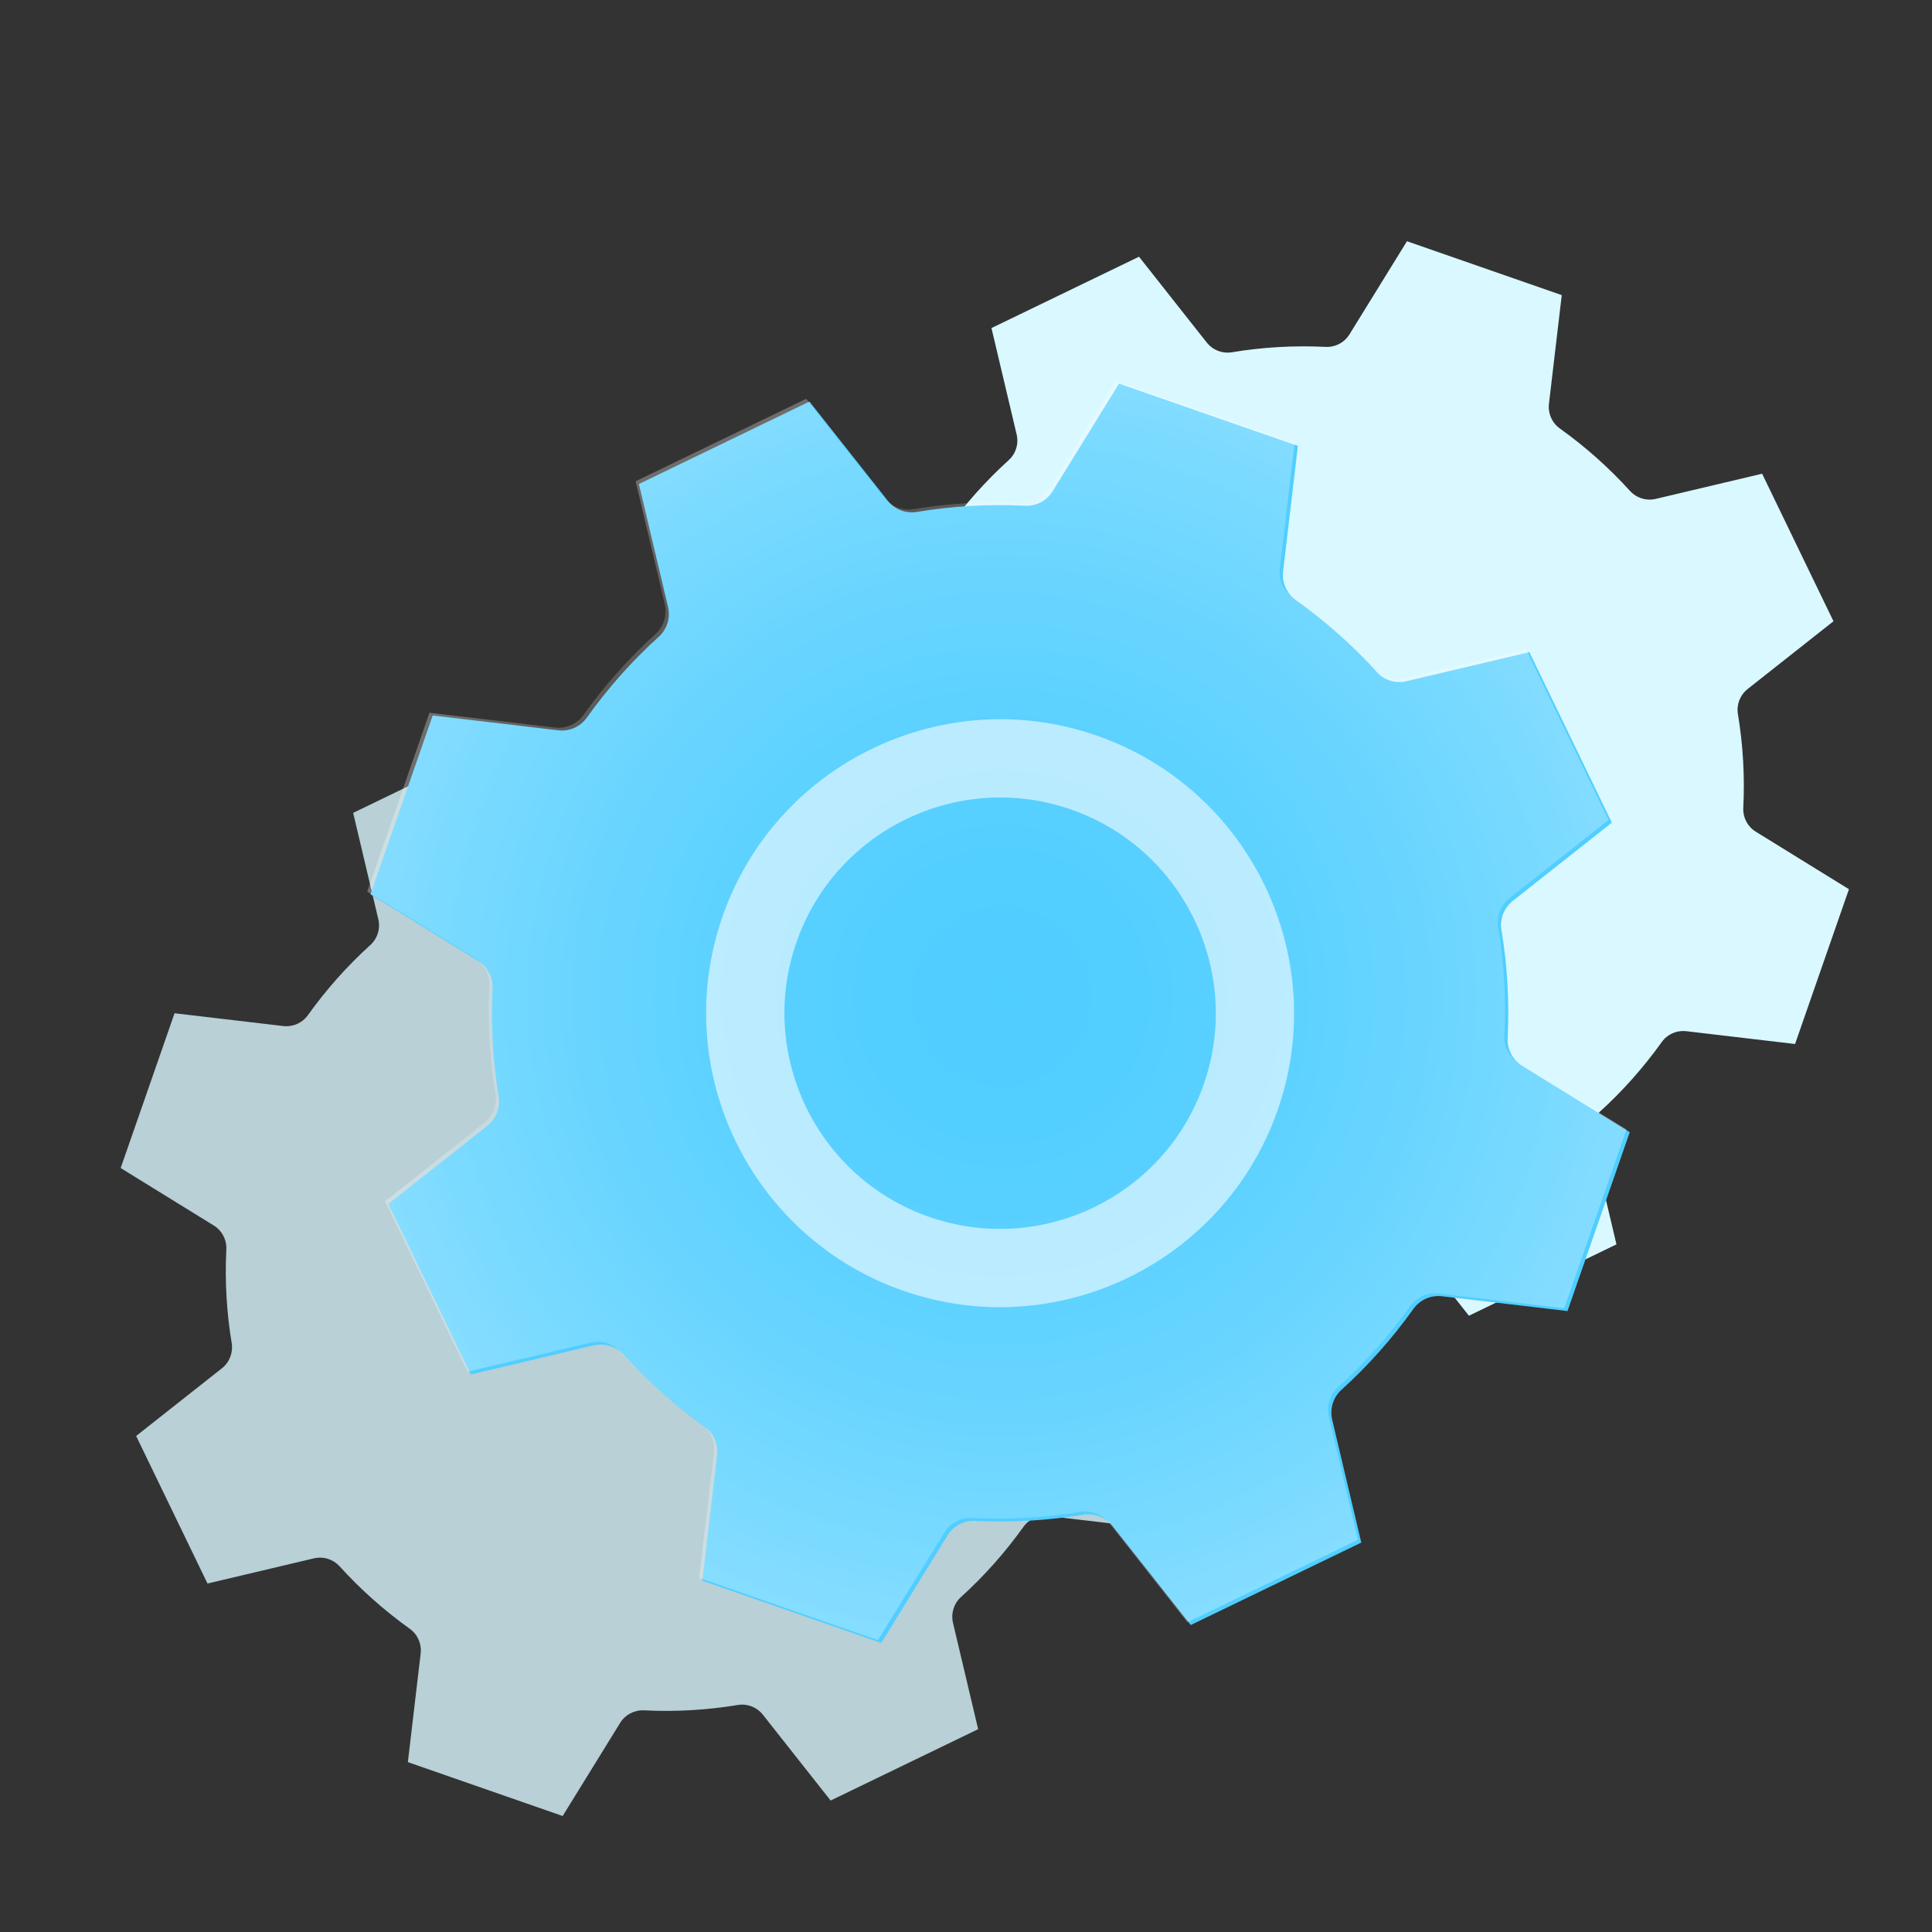
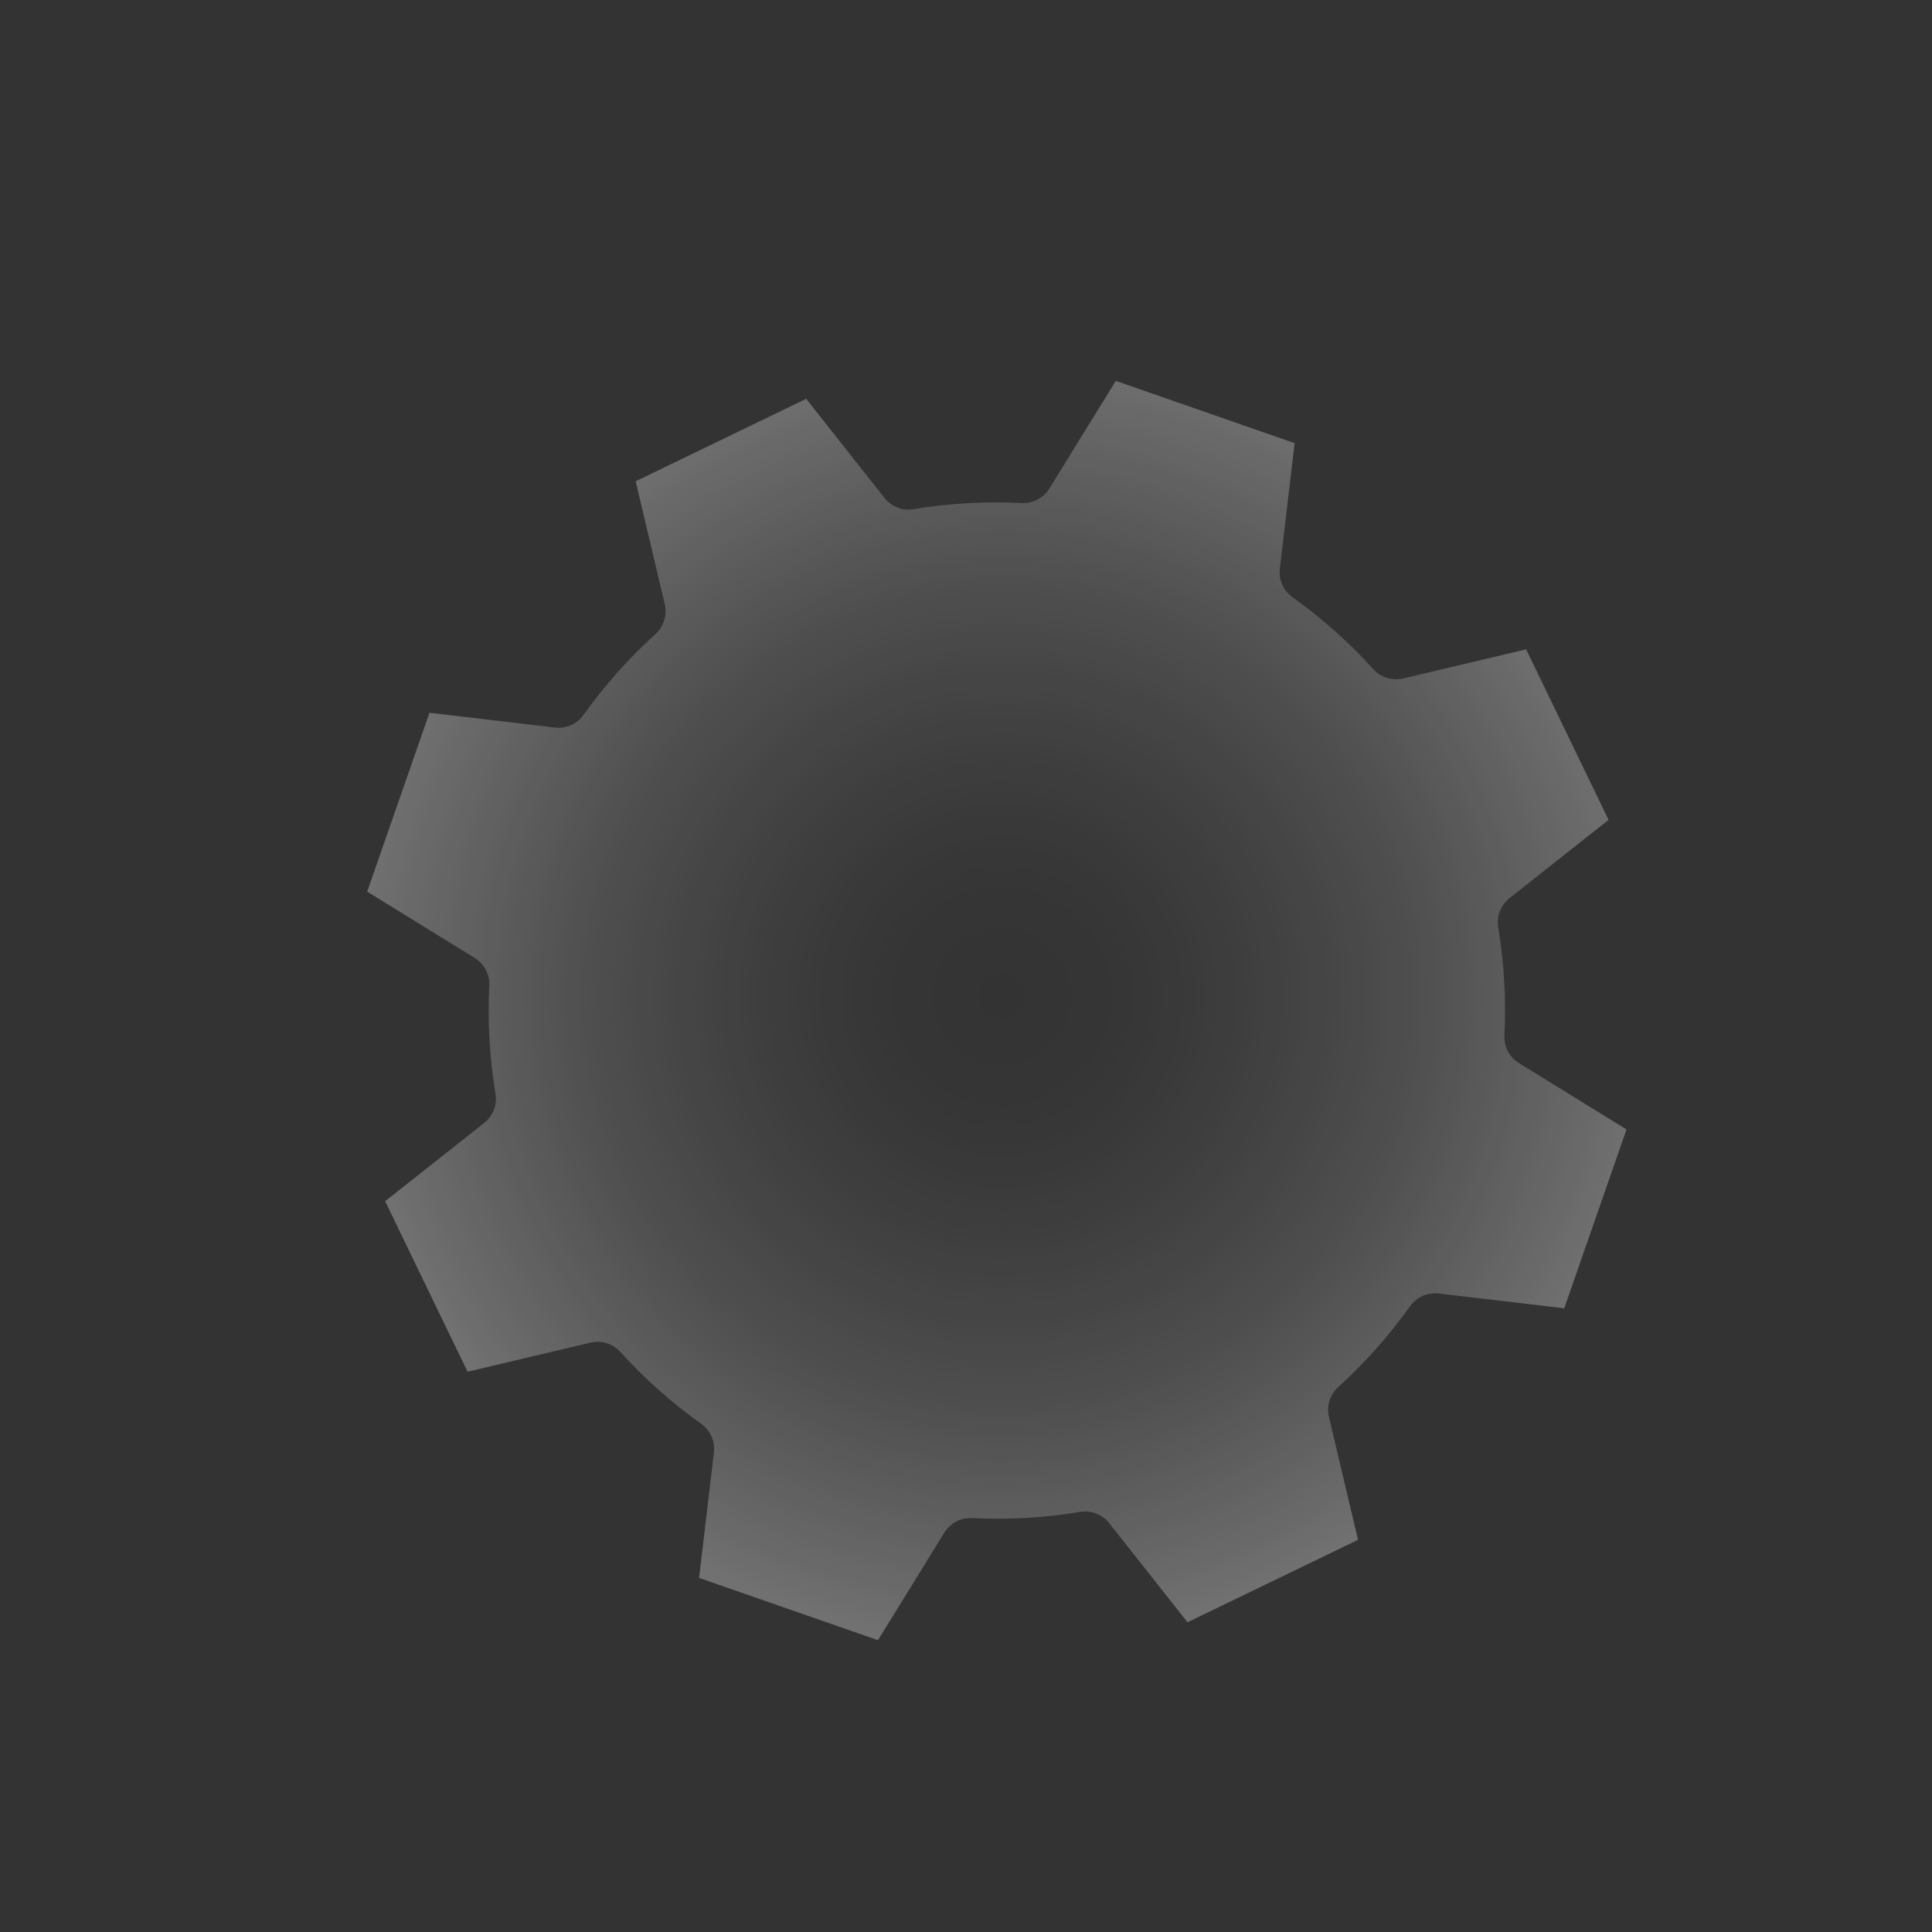
<svg xmlns="http://www.w3.org/2000/svg" id="Layer_1" viewBox="0 0 512 512">
  <rect x="0" y="0" width="512" height="512" fill="#333333" stroke="none" />
  <defs>
    <radialGradient id="radial-gradient" cx="263.17" cy="269.92" fx="263.17" fy="269.92" r="169.99" gradientTransform="translate(-75.93 423.74) rotate(-70.8)" gradientUnits="userSpaceOnUse">
      <stop offset="0" stop-color="#fff" stop-opacity="0" />
      <stop offset=".11" stop-color="#fff" stop-opacity=".02" />
      <stop offset=".23" stop-color="#fff" stop-opacity=".07" />
      <stop offset=".36" stop-color="#fff" stop-opacity=".17" />
      <stop offset=".5" stop-color="#fff" stop-opacity=".3" />
      <stop offset=".65" stop-color="#fff" stop-opacity=".46" />
      <stop offset=".79" stop-color="#fff" stop-opacity=".67" />
      <stop offset=".94" stop-color="#fff" stop-opacity=".9" />
      <stop offset="1" stop-color="#fff" />
    </radialGradient>
  </defs>
-   <path d="m475.71,276.67l14.28-41.02-24.67-15.23c-2.18-1.34-3.46-3.78-3.33-6.34.42-8.35-.07-16.69-1.42-24.81-.43-2.52.56-5.08,2.58-6.68l22.74-17.95-18.91-39.1-28.19,6.67c-2.5.59-5.12-.23-6.84-2.13-5.52-6.1-11.77-11.66-18.56-16.52-2.09-1.49-3.19-3.99-2.9-6.55l3.39-28.8-41.02-14.28-15.23,24.67c-1.34,2.18-3.78,3.46-6.34,3.33-8.35-.42-16.69.07-24.81,1.42-2.53.42-5.09-.56-6.68-2.58l-17.95-22.74-39.1,18.91,6.67,28.19c.59,2.5-.22,5.11-2.13,6.84-6.1,5.52-11.66,11.77-16.52,18.56-1.49,2.09-3.99,3.19-6.55,2.9l-28.8-3.39-14.28,41.02,24.67,15.23c2.18,1.34,3.46,3.78,3.33,6.34-.42,8.35.07,16.69,1.42,24.81.41,2.53-.56,5.09-2.58,6.68l-22.74,17.95,18.91,39.1,28.19-6.67c2.5-.59,5.12.23,6.84,2.13,5.52,6.1,11.77,11.66,18.56,16.52,2.09,1.49,3.19,3.99,2.9,6.55l-3.39,28.8,41.02,14.28,15.23-24.67c1.34-2.18,3.78-3.46,6.34-3.33,8.35.42,16.69-.07,24.81-1.42,2.53-.42,5.09.56,6.68,2.58l17.95,22.74,39.1-18.91-6.67-28.19c-.58-2.51.23-5.12,2.13-6.84,6.1-5.52,11.66-11.77,16.52-18.56,1.49-2.09,3.99-3.19,6.55-2.9l28.8,3.39Zm-54.18-203.22h0Z" fill="#d9f8ff" />
  <g opacity=".8">
-     <path d="m306.55,405.15l14.28-41.02-24.67-15.23c-2.18-1.34-3.46-3.78-3.33-6.34.42-8.35-.07-16.69-1.42-24.81-.43-2.52.56-5.08,2.58-6.68l22.74-17.95-18.91-39.1-28.19,6.67c-2.5.59-5.12-.23-6.84-2.13-5.52-6.1-11.77-11.66-18.56-16.52-2.09-1.49-3.19-3.99-2.9-6.55l3.39-28.8-41.02-14.28-15.23,24.67c-1.34,2.18-3.78,3.46-6.34,3.33-8.35-.42-16.69.07-24.81,1.42-2.53.42-5.09-.56-6.68-2.58l-17.95-22.74-39.1,18.91,6.67,28.19c.59,2.5-.22,5.11-2.13,6.84-6.1,5.52-11.66,11.77-16.52,18.56-1.49,2.09-3.99,3.19-6.55,2.9l-28.8-3.39-14.28,41.02,24.67,15.23c2.18,1.34,3.46,3.78,3.33,6.34-.42,8.35.07,16.69,1.42,24.81.41,2.53-.56,5.09-2.58,6.68l-22.74,17.95,18.91,39.1,28.19-6.67c2.5-.59,5.12.23,6.84,2.13,5.52,6.1,11.77,11.66,18.56,16.52,2.09,1.49,3.19,3.99,2.9,6.55l-3.39,28.8,41.02,14.28,15.23-24.67c1.34-2.18,3.78-3.46,6.34-3.33,8.35.42,16.69-.07,24.81-1.42,2.53-.42,5.09.56,6.68,2.58l17.95,22.74,39.1-18.91-6.67-28.19c-.58-2.51.23-5.12,2.13-6.84,6.1-5.52,11.66-11.77,16.52-18.56,1.49-2.09,3.99-3.19,6.55-2.9l28.8,3.39h0Zm-54.18-203.22h0Z" fill="#d9f8ff" />
-   </g>
-   <path d="m415.4,347.44l16.5-47.4-28.51-17.59c-2.52-1.55-4-4.36-3.85-7.31.48-9.64-.07-19.29-1.64-28.66-.49-2.91.66-5.87,2.98-7.72l26.27-20.75-21.85-45.19-32.58,7.71c-2.88.68-5.91-.26-7.9-2.45-6.37-7.06-13.6-13.47-21.45-19.08-2.41-1.73-3.69-4.62-3.34-7.56l3.92-33.27-47.4-16.5-17.59,28.51c-1.55,2.52-4.36,4-7.32,3.85-9.64-.48-19.29.07-28.66,1.64-2.92.49-5.88-.66-7.72-2.98l-20.75-26.27-45.19,21.85,7.71,32.58c.69,2.9-.27,5.91-2.45,7.9-7.06,6.37-13.47,13.6-19.08,21.45-1.73,2.41-4.62,3.69-7.56,3.34l-33.27-3.92-16.5,47.4,28.51,17.59c2.52,1.55,4,4.36,3.85,7.32-.48,9.64.07,19.29,1.64,28.66.48,2.92-.66,5.87-2.98,7.72l-26.27,20.75,21.85,45.19,32.58-7.71c2.88-.68,5.91.26,7.9,2.45,6.37,7.06,13.6,13.47,21.45,19.08,2.41,1.73,3.69,4.62,3.35,7.56l-3.92,33.27,47.4,16.5,17.59-28.51c1.55-2.52,4.36-4,7.31-3.85,9.64.48,19.29-.07,28.66-1.64,2.92-.49,5.88.66,7.72,2.98l20.75,26.27,45.19-21.85-7.71-32.58c-.68-2.89.27-5.91,2.45-7.9,7.06-6.37,13.47-13.6,19.08-21.45,1.73-2.41,4.62-3.69,7.56-3.35l33.27,3.92h0Zm-62.61-234.81h0Z" fill="#50ceff" />
-   <path d="m333.89,292.48c-13.22,37.96-54.85,58.1-92.82,44.88s-58.1-54.85-44.88-92.82c13.22-37.96,54.85-58.1,92.82-44.88,37.96,13.22,58.1,54.85,44.88,92.82h0Zm-127.55-44.41c-11.27,32.36,5.89,67.87,38.27,79.14,32.37,11.27,67.87-5.89,79.14-38.27,11.27-32.37-5.89-67.87-38.27-79.14-32.37-11.27-67.87,5.89-79.14,38.27h0Z" fill="#b6eaff" stroke="#b6eaff" stroke-miterlimit="10" stroke-width="10" />
+     </g>
  <path d="m414.54,346.71l16.5-47.4-28.51-17.59c-2.52-1.55-4-4.36-3.85-7.31.48-9.64-.07-19.29-1.64-28.66-.49-2.91.66-5.87,2.98-7.72l26.27-20.75-21.85-45.19-32.58,7.71c-2.88.68-5.91-.26-7.9-2.45-6.37-7.06-13.6-13.47-21.45-19.08-2.41-1.73-3.69-4.62-3.34-7.56l3.92-33.27-47.4-16.5-17.59,28.51c-1.55,2.52-4.36,4-7.32,3.85-9.64-.48-19.29.07-28.66,1.64-2.92.49-5.88-.66-7.72-2.98l-20.75-26.27-45.19,21.85,7.71,32.58c.69,2.9-.27,5.91-2.45,7.9-7.06,6.37-13.47,13.6-19.08,21.45-1.73,2.41-4.62,3.69-7.56,3.34l-33.27-3.92-16.5,47.4,28.51,17.59c2.52,1.55,4,4.36,3.85,7.32-.48,9.64.07,19.29,1.64,28.66.48,2.92-.66,5.87-2.98,7.72l-26.27,20.75,21.85,45.19,32.58-7.71c2.88-.68,5.91.26,7.9,2.45,6.37,7.06,13.6,13.47,21.45,19.08,2.41,1.73,3.69,4.62,3.35,7.56l-3.92,33.27,47.4,16.5,17.59-28.51c1.55-2.52,4.36-4,7.31-3.85,9.64.48,19.29-.07,28.66-1.64,2.92-.49,5.88.66,7.72,2.98l20.75,26.27,45.19-21.85-7.71-32.58c-.68-2.89.27-5.91,2.45-7.9,7.06-6.37,13.47-13.6,19.08-21.45,1.73-2.41,4.62-3.69,7.56-3.35l33.27,3.92h0Zm-62.61-234.81h0Z" fill="url(#radial-gradient)" opacity=".3" />
</svg>